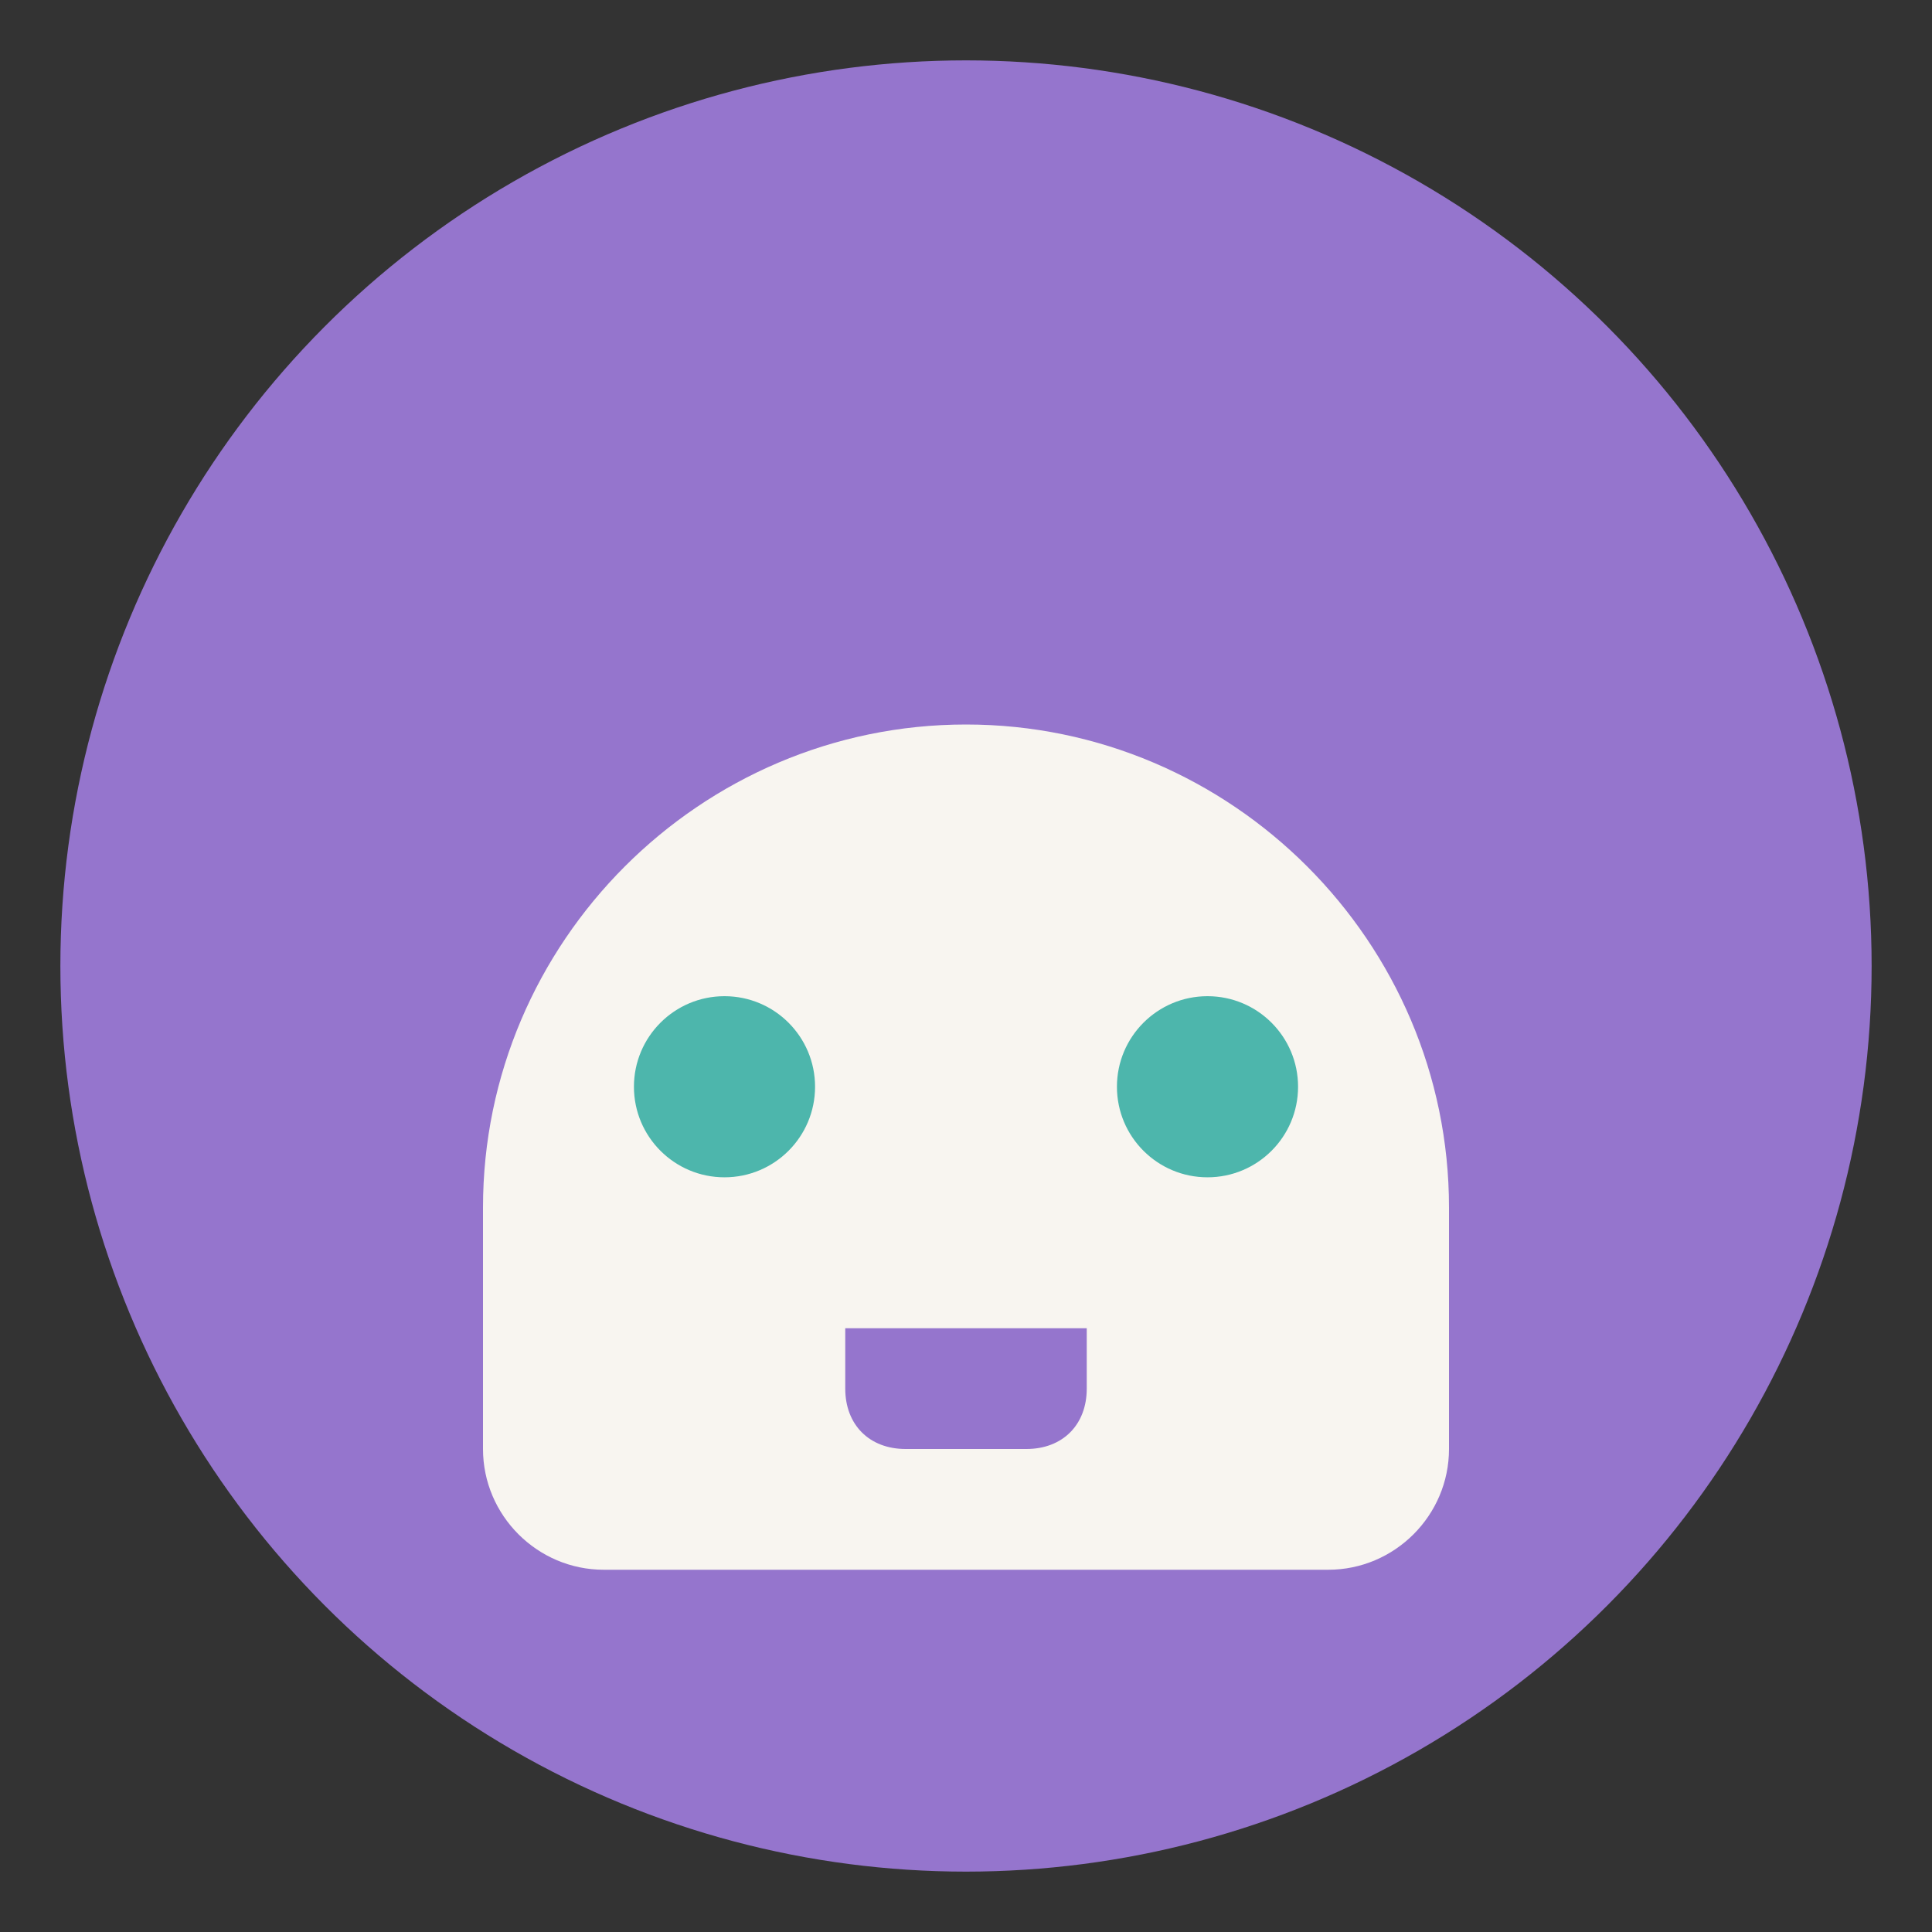
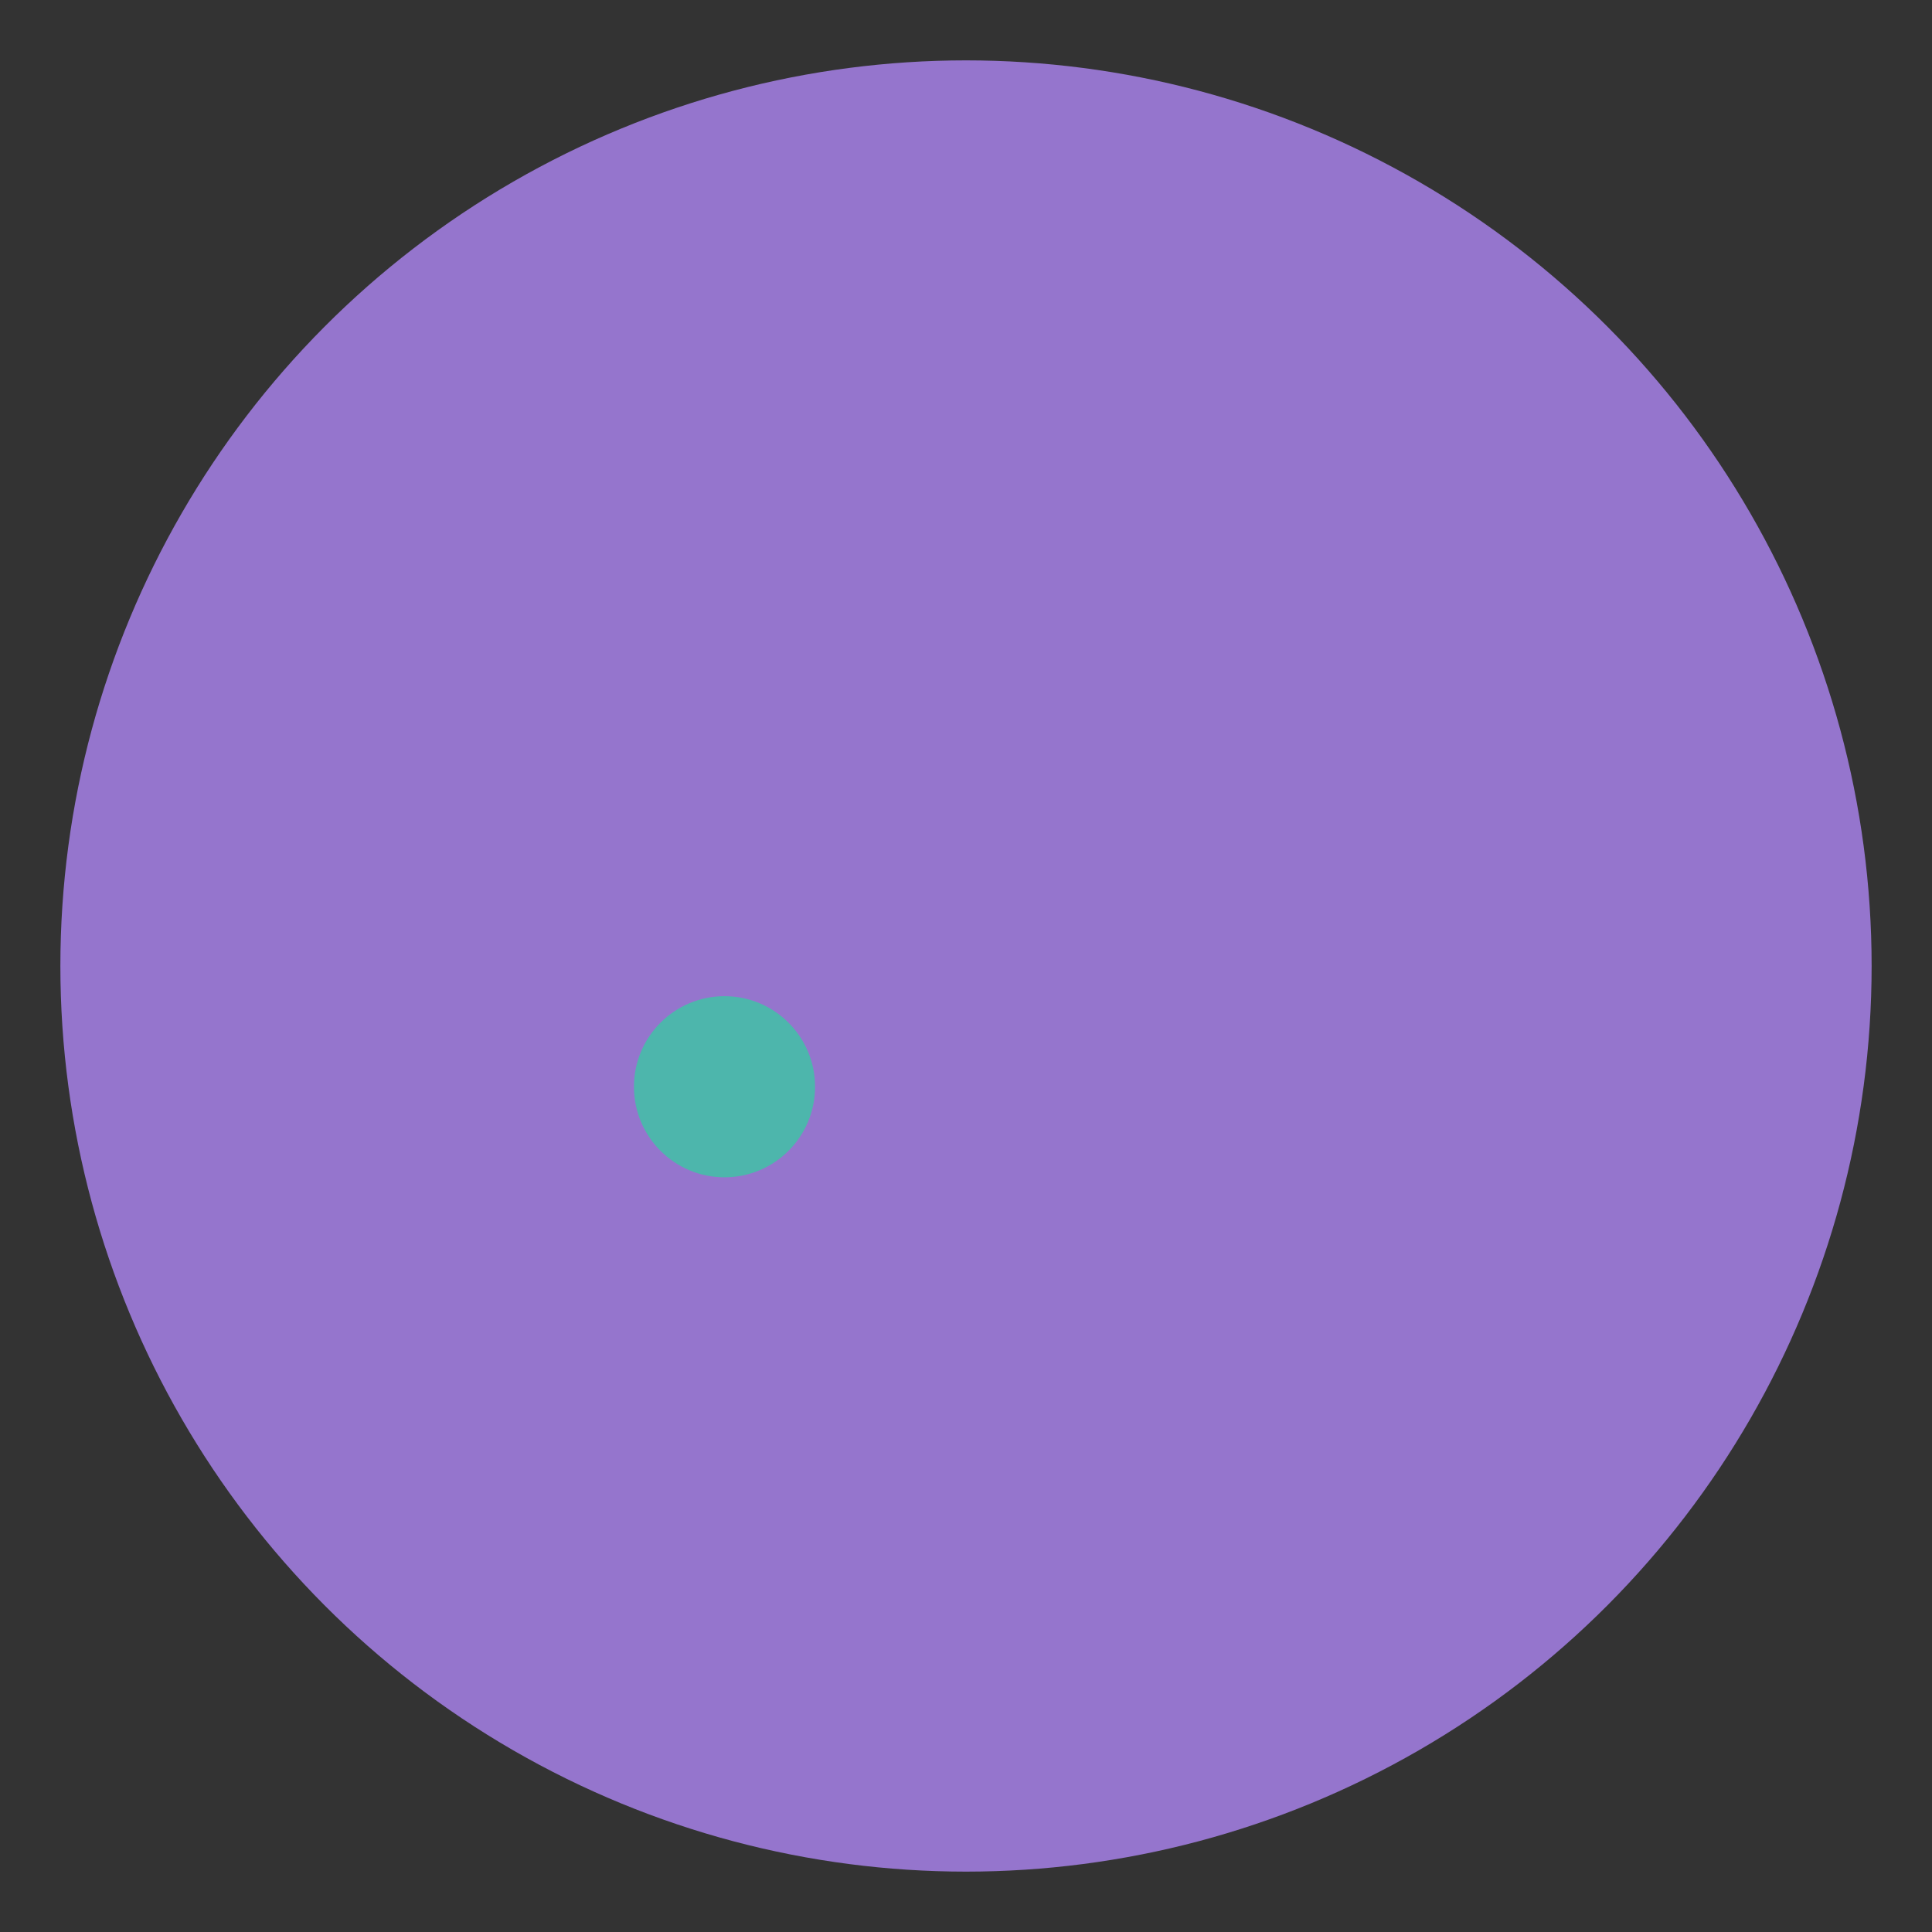
<svg xmlns="http://www.w3.org/2000/svg" width="32" height="32" viewBox="0 0 32 32">
  <rect x="0" y="0" width="32" height="32" fill="#333333" stroke="none" />
  <circle cx="16" cy="16" r="15" fill="#9575CD" />
-   <path d="M8 20c0-4.4 3.6-8 8-8s8 3.6 8 8v4c0 1.1-.9 2-2 2H10c-1.1 0-2-.9-2-2v-4z" fill="#F8F5F0" />
  <circle cx="12" cy="18" r="1.5" fill="#4DB6AC" />
-   <circle cx="20" cy="18" r="1.5" fill="#4DB6AC" />
-   <path d="M14 22h4v1c0 .6-.4 1-1 1h-2c-.6 0-1-.4-1-1v-1z" fill="#9575CD" />
+   <path d="M14 22h4v1c0 .6-.4 1-1 1h-2v-1z" fill="#9575CD" />
</svg>